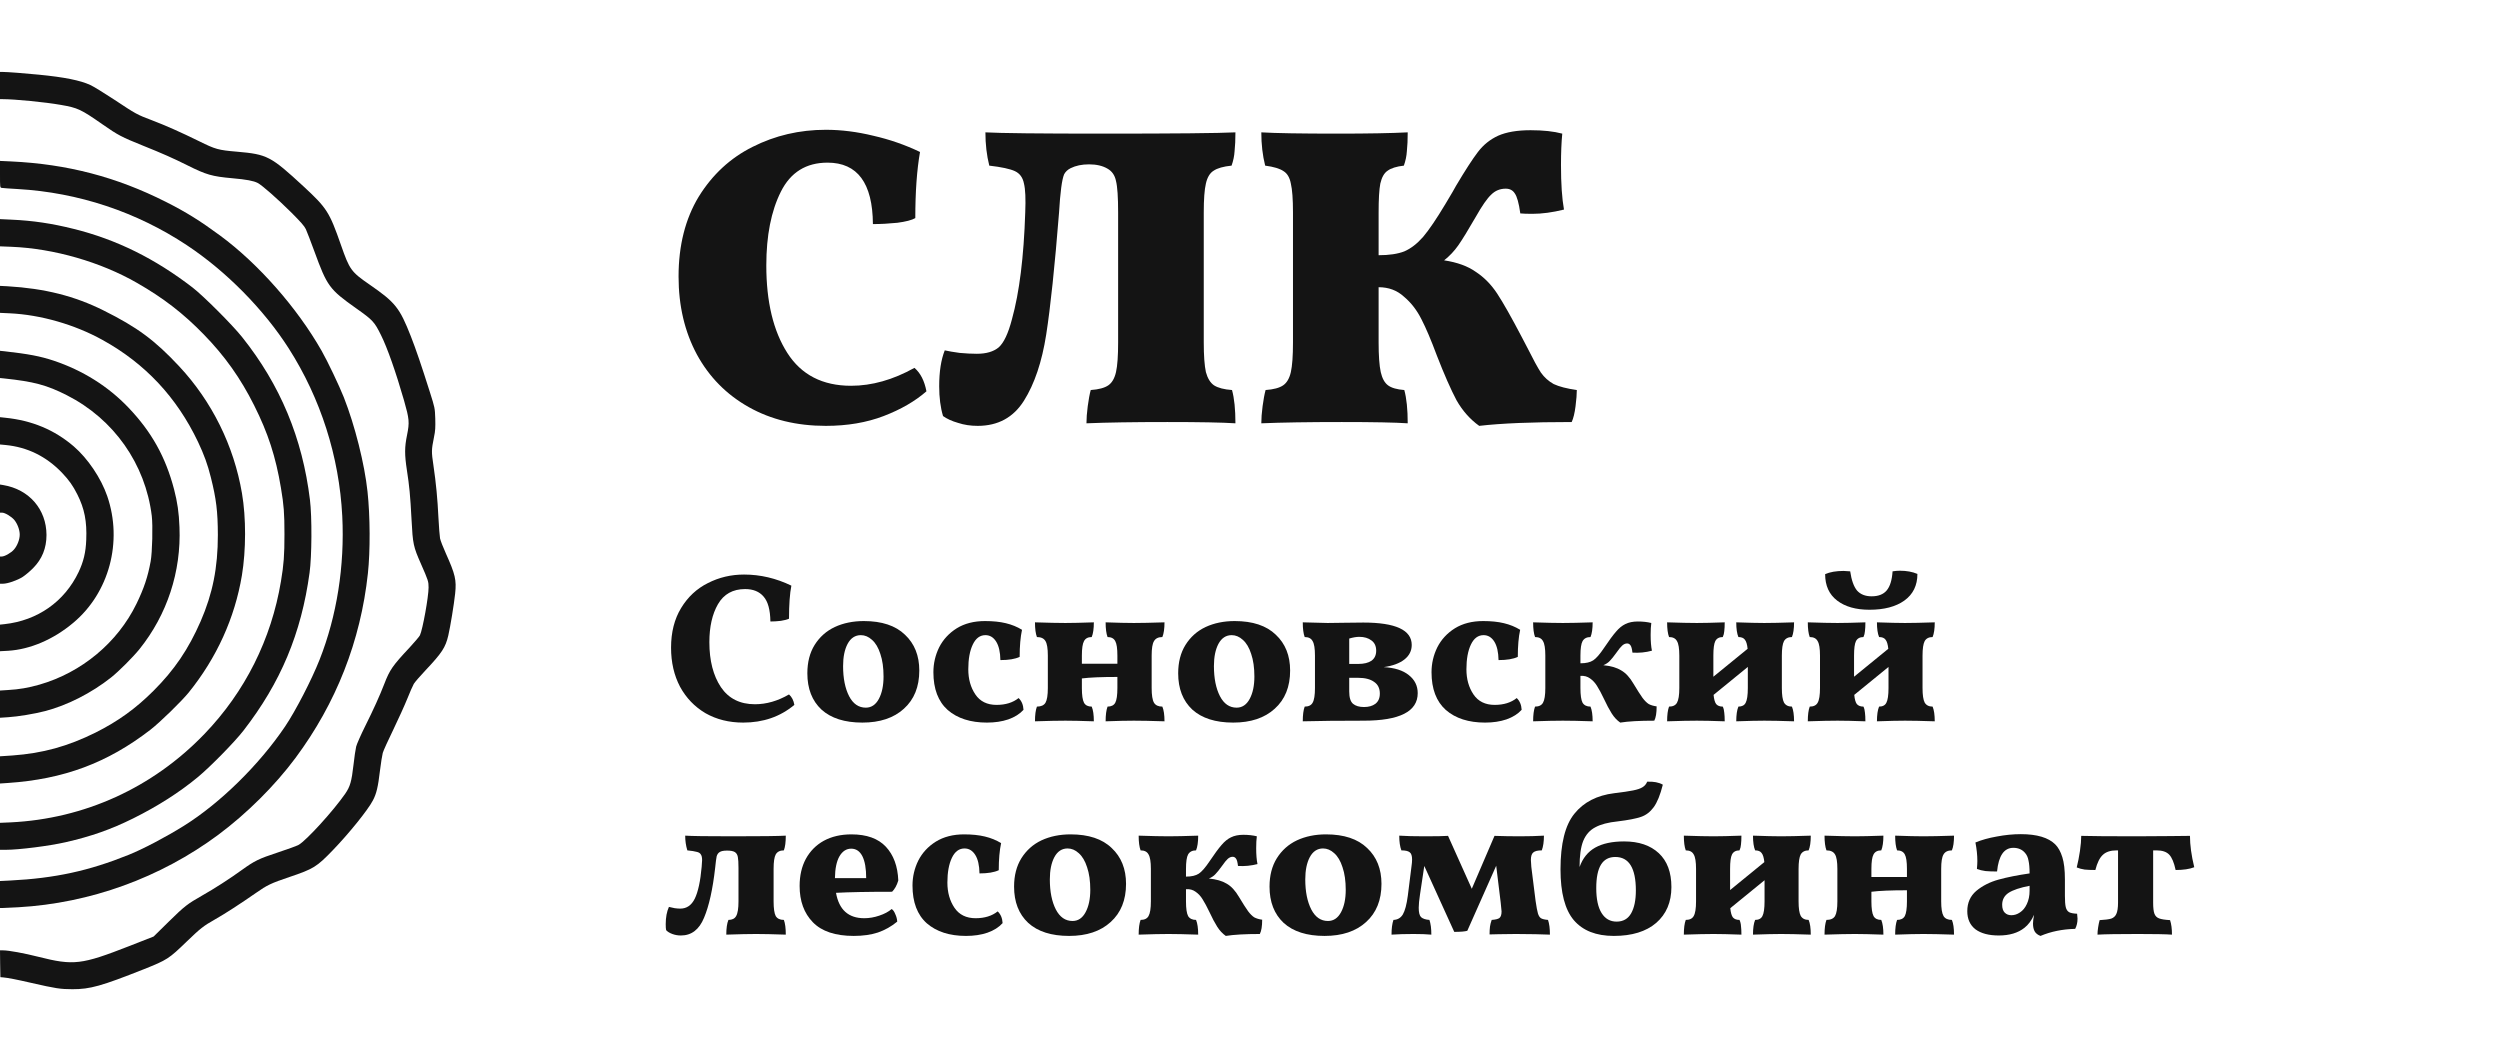
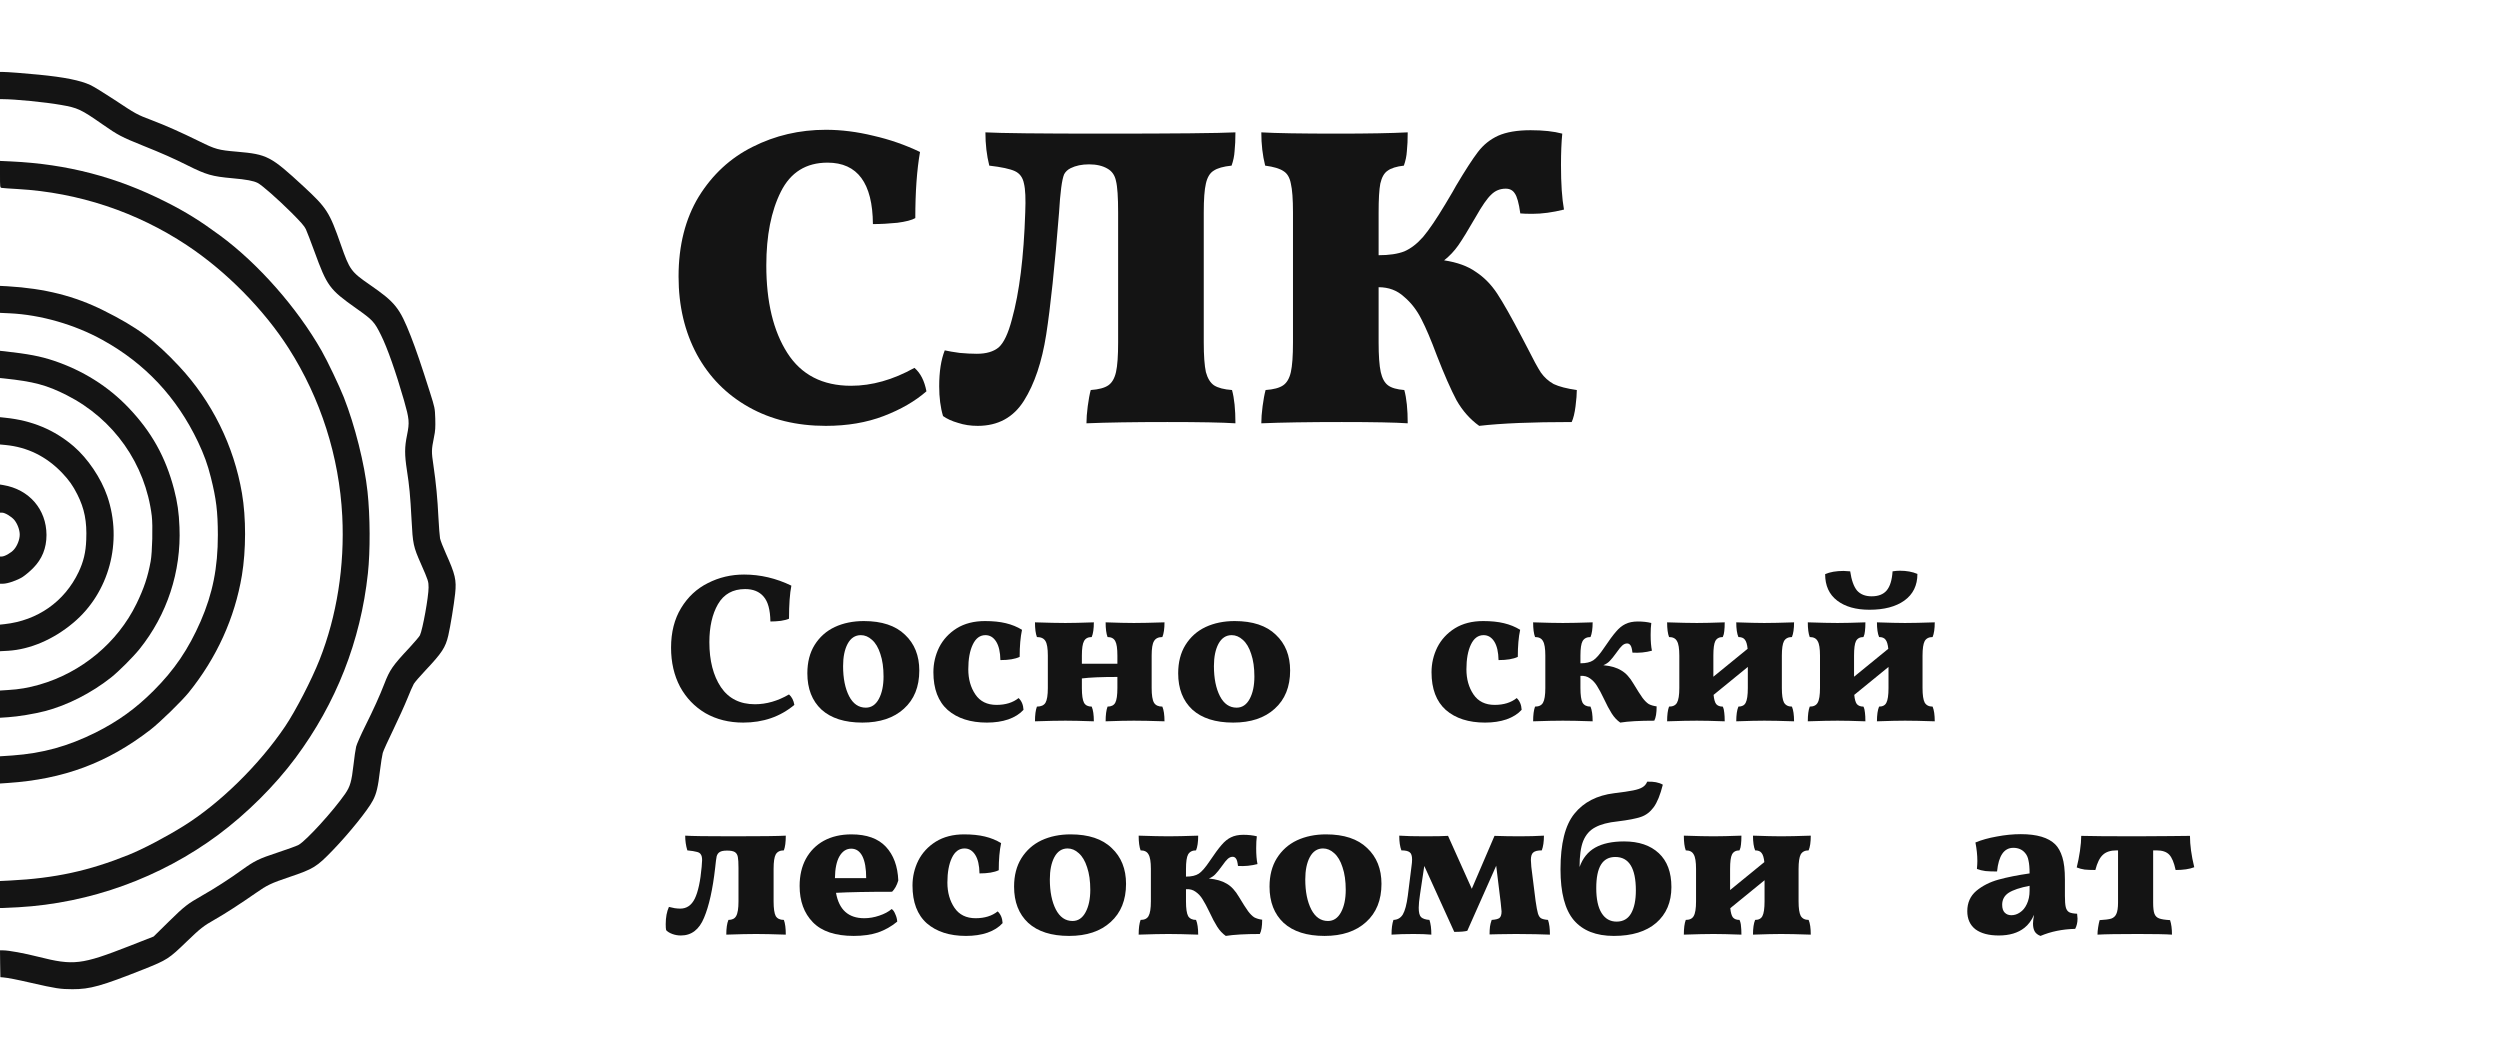
<svg xmlns="http://www.w3.org/2000/svg" width="139" height="59" viewBox="0 0 139 59" fill="none">
  <path d="M41.322 40.176C40.536 40.176 39.838 40.002 39.227 39.655C38.624 39.299 38.152 38.809 37.811 38.184C37.478 37.551 37.311 36.828 37.311 36.013C37.311 35.151 37.498 34.416 37.87 33.807C38.243 33.191 38.739 32.728 39.358 32.42C39.977 32.103 40.648 31.945 41.37 31.945C42.274 31.945 43.151 32.151 44 32.562C43.913 33.005 43.869 33.618 43.869 34.4C43.766 34.448 43.615 34.487 43.417 34.519C43.218 34.543 43.024 34.555 42.834 34.555C42.825 33.906 42.699 33.444 42.453 33.167C42.215 32.89 41.873 32.752 41.429 32.752C40.747 32.752 40.243 33.032 39.918 33.594C39.6 34.147 39.441 34.851 39.441 35.705C39.441 36.733 39.656 37.567 40.084 38.208C40.513 38.84 41.143 39.156 41.977 39.156C42.611 39.156 43.242 38.975 43.869 38.611C44.028 38.753 44.127 38.947 44.166 39.192C43.381 39.848 42.433 40.176 41.322 40.176Z" fill="#141414" />
  <path d="M47.947 40.176C46.963 40.176 46.206 39.935 45.674 39.453C45.15 38.963 44.889 38.291 44.889 37.437C44.889 36.82 45.023 36.294 45.293 35.859C45.571 35.416 45.944 35.084 46.412 34.863C46.888 34.642 47.428 34.531 48.031 34.531C49.03 34.531 49.792 34.784 50.316 35.29C50.847 35.788 51.113 36.452 51.113 37.282C51.113 38.184 50.827 38.892 50.256 39.406C49.693 39.919 48.923 40.176 47.947 40.176ZM48.138 39.346C48.447 39.346 48.689 39.184 48.864 38.86C49.038 38.536 49.125 38.121 49.125 37.615C49.125 37.124 49.066 36.705 48.947 36.357C48.836 36.009 48.681 35.748 48.483 35.575C48.292 35.401 48.086 35.314 47.864 35.314C47.547 35.314 47.3 35.476 47.126 35.8C46.959 36.116 46.876 36.527 46.876 37.033C46.876 37.713 46.987 38.271 47.209 38.706C47.431 39.133 47.741 39.346 48.138 39.346Z" fill="#141414" />
  <path d="M54.872 40.176C53.96 40.176 53.234 39.943 52.694 39.477C52.163 39.002 51.897 38.303 51.897 37.377C51.897 36.887 52.004 36.425 52.218 35.99C52.44 35.555 52.766 35.203 53.194 34.934C53.63 34.665 54.154 34.531 54.765 34.531C55.209 34.531 55.594 34.57 55.92 34.649C56.253 34.728 56.554 34.851 56.824 35.017C56.737 35.42 56.693 35.922 56.693 36.523C56.439 36.642 56.082 36.701 55.622 36.701C55.614 36.251 55.535 35.907 55.384 35.669C55.233 35.432 55.035 35.314 54.789 35.314C54.487 35.314 54.253 35.488 54.087 35.836C53.92 36.183 53.837 36.642 53.837 37.211C53.837 37.757 53.968 38.223 54.23 38.611C54.491 38.998 54.884 39.192 55.408 39.192C55.908 39.192 56.316 39.066 56.634 38.812C56.8 38.971 56.892 39.188 56.907 39.465C56.701 39.694 56.419 39.872 56.062 39.998C55.713 40.117 55.317 40.176 54.872 40.176Z" fill="#141414" />
  <path d="M64.032 38.255C64.032 38.65 64.075 38.923 64.163 39.073C64.25 39.216 64.405 39.287 64.627 39.287C64.706 39.477 64.746 39.749 64.746 40.105C64.008 40.081 63.441 40.07 63.044 40.07C62.663 40.07 62.139 40.081 61.473 40.105C61.473 39.749 61.509 39.477 61.58 39.287C61.786 39.287 61.929 39.216 62.008 39.073C62.088 38.923 62.127 38.65 62.127 38.255V37.638C61.239 37.638 60.58 37.666 60.152 37.721V38.255C60.152 38.65 60.192 38.923 60.271 39.073C60.35 39.216 60.493 39.287 60.699 39.287C60.779 39.477 60.818 39.749 60.818 40.105C60.128 40.081 59.6 40.07 59.236 40.07C58.847 40.07 58.283 40.081 57.545 40.105C57.545 39.749 57.581 39.477 57.653 39.287C57.883 39.287 58.041 39.216 58.129 39.073C58.216 38.923 58.26 38.65 58.26 38.255V36.452C58.26 36.057 58.216 35.788 58.129 35.646C58.041 35.495 57.883 35.42 57.653 35.42C57.581 35.231 57.545 34.958 57.545 34.602C58.283 34.626 58.847 34.638 59.236 34.638C59.6 34.638 60.128 34.626 60.818 34.602C60.818 34.958 60.779 35.231 60.699 35.42C60.493 35.42 60.35 35.495 60.271 35.646C60.192 35.788 60.152 36.057 60.152 36.452V36.903H62.127V36.452C62.127 36.057 62.088 35.788 62.008 35.646C61.929 35.495 61.786 35.42 61.58 35.42C61.509 35.231 61.473 34.958 61.473 34.602C62.139 34.626 62.663 34.638 63.044 34.638C63.441 34.638 64.008 34.626 64.746 34.602C64.746 34.958 64.706 35.231 64.627 35.42C64.405 35.42 64.25 35.495 64.163 35.646C64.075 35.788 64.032 36.057 64.032 36.452V38.255Z" fill="#141414" />
  <path d="M68.566 40.176C67.582 40.176 66.824 39.935 66.292 39.453C65.769 38.963 65.507 38.291 65.507 37.437C65.507 36.82 65.642 36.294 65.912 35.859C66.189 35.416 66.562 35.084 67.03 34.863C67.506 34.642 68.046 34.531 68.649 34.531C69.649 34.531 70.41 34.784 70.934 35.29C71.466 35.788 71.731 36.452 71.731 37.282C71.731 38.184 71.446 38.892 70.874 39.406C70.311 39.919 69.541 40.176 68.566 40.176ZM68.756 39.346C69.065 39.346 69.307 39.184 69.482 38.86C69.657 38.536 69.744 38.121 69.744 37.615C69.744 37.124 69.684 36.705 69.565 36.357C69.454 36.009 69.299 35.748 69.101 35.575C68.911 35.401 68.704 35.314 68.482 35.314C68.165 35.314 67.919 35.476 67.744 35.8C67.578 36.116 67.494 36.527 67.494 37.033C67.494 37.713 67.606 38.271 67.828 38.706C68.05 39.133 68.359 39.346 68.756 39.346Z" fill="#141414" />
-   <path d="M76.933 37.093C77.536 37.124 78 37.271 78.325 37.532C78.658 37.792 78.825 38.129 78.825 38.54C78.825 39.56 77.821 40.07 75.814 40.07C74.465 40.07 73.338 40.081 72.434 40.105C72.434 39.749 72.47 39.477 72.541 39.287C72.755 39.287 72.902 39.216 72.981 39.073C73.069 38.923 73.112 38.65 73.112 38.255V36.452C73.112 36.057 73.069 35.788 72.981 35.646C72.902 35.495 72.755 35.42 72.541 35.42C72.47 35.231 72.434 34.958 72.434 34.602C73.148 34.626 73.608 34.638 73.814 34.638C74.187 34.638 74.489 34.634 74.719 34.626L75.802 34.614C77.595 34.614 78.492 35.029 78.492 35.859C78.492 36.183 78.357 36.452 78.087 36.666C77.817 36.879 77.433 37.022 76.933 37.093ZM76.516 36.179C76.516 35.926 76.429 35.737 76.254 35.61C76.08 35.476 75.854 35.408 75.576 35.408C75.417 35.408 75.231 35.44 75.017 35.503V36.915H75.516C75.834 36.915 76.08 36.855 76.254 36.737C76.429 36.61 76.516 36.425 76.516 36.179ZM75.838 39.311C76.1 39.311 76.31 39.251 76.469 39.133C76.635 39.006 76.719 38.816 76.719 38.563C76.719 38.271 76.611 38.053 76.397 37.911C76.191 37.761 75.893 37.686 75.504 37.686H75.017V38.445C75.017 38.785 75.088 39.014 75.231 39.133C75.374 39.251 75.576 39.311 75.838 39.311Z" fill="#141414" />
  <path d="M82.569 40.176C81.656 40.176 80.93 39.943 80.391 39.477C79.859 39.002 79.593 38.303 79.593 37.377C79.593 36.887 79.701 36.425 79.915 35.99C80.137 35.555 80.462 35.203 80.891 34.934C81.327 34.665 81.851 34.531 82.462 34.531C82.906 34.531 83.291 34.57 83.616 34.649C83.949 34.728 84.251 34.851 84.521 35.017C84.433 35.42 84.39 35.922 84.39 36.523C84.136 36.642 83.779 36.701 83.319 36.701C83.311 36.251 83.231 35.907 83.081 35.669C82.93 35.432 82.731 35.314 82.486 35.314C82.184 35.314 81.95 35.488 81.783 35.836C81.617 36.183 81.533 36.642 81.533 37.211C81.533 37.757 81.664 38.223 81.926 38.611C82.188 38.998 82.581 39.192 83.104 39.192C83.604 39.192 84.013 39.066 84.33 38.812C84.497 38.971 84.588 39.188 84.604 39.465C84.398 39.694 84.116 39.872 83.759 39.998C83.41 40.117 83.013 40.176 82.569 40.176Z" fill="#141414" />
  <path d="M90.824 38.018C91.038 38.374 91.205 38.635 91.324 38.801C91.443 38.959 91.558 39.073 91.669 39.145C91.788 39.208 91.935 39.251 92.109 39.275C92.109 39.639 92.066 39.904 91.978 40.07C91.161 40.07 90.53 40.105 90.086 40.176C89.903 40.05 89.745 39.88 89.61 39.666C89.475 39.453 89.332 39.184 89.181 38.86C89.039 38.559 88.912 38.322 88.8 38.148C88.697 37.974 88.567 37.832 88.408 37.721C88.257 37.611 88.079 37.563 87.872 37.579V38.255C87.872 38.65 87.912 38.923 87.991 39.073C88.079 39.216 88.225 39.287 88.432 39.287C88.511 39.477 88.551 39.749 88.551 40.105C87.837 40.081 87.285 40.07 86.896 40.07C86.507 40.07 85.956 40.081 85.242 40.105C85.242 39.749 85.278 39.477 85.349 39.287C85.563 39.287 85.71 39.216 85.79 39.073C85.877 38.923 85.92 38.65 85.92 38.255V36.452C85.92 36.057 85.877 35.788 85.79 35.646C85.71 35.495 85.563 35.42 85.349 35.42C85.278 35.231 85.242 34.958 85.242 34.602C85.956 34.626 86.507 34.638 86.896 34.638C87.285 34.638 87.837 34.626 88.551 34.602C88.551 34.958 88.511 35.231 88.432 35.42C88.225 35.42 88.079 35.495 87.991 35.646C87.912 35.788 87.872 36.057 87.872 36.452V36.879C88.182 36.879 88.42 36.824 88.586 36.713C88.753 36.602 88.955 36.369 89.193 36.013C89.463 35.61 89.681 35.314 89.848 35.124C90.014 34.926 90.189 34.784 90.371 34.697C90.562 34.602 90.792 34.555 91.062 34.555C91.34 34.555 91.589 34.582 91.812 34.638C91.788 34.812 91.776 35.033 91.776 35.302C91.776 35.658 91.8 35.95 91.847 36.179C91.498 36.274 91.137 36.31 90.764 36.286C90.74 36.081 90.705 35.946 90.657 35.883C90.61 35.812 90.546 35.776 90.467 35.776C90.371 35.776 90.28 35.816 90.193 35.895C90.114 35.966 90.01 36.093 89.884 36.274C89.725 36.496 89.598 36.654 89.503 36.749C89.415 36.844 89.296 36.923 89.146 36.986C89.558 37.026 89.888 37.12 90.133 37.271C90.387 37.413 90.618 37.662 90.824 38.018Z" fill="#141414" />
  <path d="M99.071 38.255C99.071 38.642 99.111 38.911 99.19 39.062C99.278 39.212 99.424 39.287 99.631 39.287C99.71 39.477 99.75 39.749 99.75 40.105C99.035 40.081 98.484 40.07 98.095 40.07C97.746 40.07 97.227 40.081 96.536 40.105C96.536 39.749 96.576 39.477 96.655 39.287C96.854 39.287 96.989 39.216 97.06 39.073C97.139 38.923 97.179 38.65 97.179 38.255V37.081L95.275 38.635C95.299 38.88 95.346 39.05 95.418 39.145C95.497 39.239 95.62 39.287 95.786 39.287C95.834 39.39 95.862 39.504 95.87 39.631C95.886 39.749 95.894 39.908 95.894 40.105C95.227 40.081 94.711 40.07 94.346 40.07C93.958 40.07 93.406 40.081 92.692 40.105C92.692 39.749 92.728 39.477 92.799 39.287C93.013 39.287 93.16 39.216 93.24 39.073C93.327 38.923 93.37 38.65 93.37 38.255V36.452C93.37 36.057 93.327 35.788 93.24 35.646C93.16 35.495 93.013 35.42 92.799 35.42C92.728 35.231 92.692 34.958 92.692 34.602C93.406 34.626 93.958 34.638 94.346 34.638C94.711 34.638 95.227 34.626 95.894 34.602C95.894 34.8 95.886 34.962 95.87 35.088C95.862 35.207 95.834 35.318 95.786 35.42C95.588 35.42 95.449 35.495 95.37 35.646C95.299 35.788 95.263 36.057 95.263 36.452V37.626L97.167 36.073C97.143 35.828 97.092 35.658 97.012 35.563C96.941 35.468 96.822 35.42 96.655 35.42C96.576 35.231 96.536 34.958 96.536 34.602C97.227 34.626 97.746 34.638 98.095 34.638C98.484 34.638 99.035 34.626 99.75 34.602C99.75 34.958 99.71 35.231 99.631 35.42C99.424 35.42 99.278 35.495 99.19 35.646C99.111 35.796 99.071 36.065 99.071 36.452V38.255Z" fill="#141414" />
  <path d="M106.893 38.255C106.893 38.642 106.933 38.911 107.012 39.062C107.099 39.212 107.246 39.287 107.453 39.287C107.532 39.477 107.572 39.749 107.572 40.105C106.858 40.081 106.306 40.07 105.917 40.07C105.568 40.07 105.048 40.081 104.358 40.105C104.358 39.749 104.398 39.477 104.477 39.287C104.676 39.287 104.81 39.216 104.882 39.073C104.961 38.923 105.001 38.65 105.001 38.255V37.081L103.097 38.635C103.12 38.88 103.168 39.05 103.239 39.145C103.319 39.239 103.442 39.287 103.608 39.287C103.656 39.39 103.684 39.504 103.692 39.631C103.708 39.749 103.716 39.908 103.716 40.105C103.049 40.081 102.533 40.07 102.168 40.07C101.78 40.07 101.228 40.081 100.514 40.105C100.514 39.749 100.55 39.477 100.621 39.287C100.835 39.287 100.982 39.216 101.061 39.073C101.149 38.923 101.192 38.65 101.192 38.255V36.452C101.192 36.057 101.149 35.788 101.061 35.646C100.982 35.495 100.835 35.42 100.621 35.42C100.55 35.231 100.514 34.958 100.514 34.602C101.228 34.626 101.78 34.638 102.168 34.638C102.533 34.638 103.049 34.626 103.716 34.602C103.716 34.8 103.708 34.962 103.692 35.088C103.684 35.207 103.656 35.318 103.608 35.42C103.41 35.42 103.271 35.495 103.192 35.646C103.12 35.788 103.085 36.057 103.085 36.452V37.626L104.989 36.073C104.965 35.828 104.914 35.658 104.834 35.563C104.763 35.468 104.644 35.42 104.477 35.42C104.398 35.231 104.358 34.958 104.358 34.602C105.048 34.626 105.568 34.638 105.917 34.638C106.306 34.638 106.858 34.626 107.572 34.602C107.572 34.958 107.532 35.231 107.453 35.42C107.246 35.42 107.099 35.495 107.012 35.646C106.933 35.796 106.893 36.065 106.893 36.452V38.255ZM103.942 33.902C103.188 33.902 102.589 33.732 102.145 33.392C101.7 33.052 101.478 32.562 101.478 31.922C101.748 31.803 102.089 31.744 102.502 31.744C102.589 31.744 102.712 31.752 102.871 31.767C102.942 32.258 103.069 32.613 103.251 32.835C103.442 33.048 103.712 33.155 104.061 33.155C104.434 33.155 104.711 33.048 104.894 32.835C105.084 32.613 105.195 32.258 105.227 31.767C105.362 31.744 105.497 31.732 105.632 31.732C106.005 31.732 106.33 31.791 106.608 31.91C106.608 32.55 106.366 33.044 105.882 33.392C105.406 33.732 104.759 33.902 103.942 33.902Z" fill="#141414" />
  <path d="M37.859 52.013C37.692 52.013 37.533 51.986 37.383 51.93C37.232 51.875 37.117 51.804 37.037 51.717C37.022 51.653 37.014 51.543 37.014 51.385C37.014 51.005 37.073 50.685 37.192 50.424C37.287 50.448 37.395 50.471 37.514 50.495C37.633 50.511 37.736 50.519 37.823 50.519C38.18 50.519 38.45 50.333 38.632 49.961C38.815 49.582 38.942 48.993 39.013 48.194C39.029 48.004 39.037 47.882 39.037 47.826C39.037 47.676 39.013 47.569 38.965 47.506C38.926 47.435 38.85 47.388 38.739 47.364C38.628 47.332 38.454 47.305 38.216 47.281C38.136 47.02 38.097 46.747 38.097 46.462C38.438 46.486 39.319 46.498 40.739 46.498C42.318 46.498 43.302 46.486 43.69 46.462C43.69 46.818 43.655 47.091 43.583 47.281C43.369 47.281 43.218 47.356 43.131 47.506C43.052 47.648 43.012 47.917 43.012 48.313V50.115C43.012 50.511 43.052 50.784 43.131 50.934C43.218 51.076 43.369 51.147 43.583 51.147C43.655 51.337 43.69 51.61 43.69 51.966C42.976 51.942 42.425 51.93 42.036 51.93C41.647 51.93 41.096 51.942 40.382 51.966C40.382 51.61 40.421 51.337 40.501 51.147C40.707 51.147 40.85 51.076 40.929 50.934C41.017 50.784 41.06 50.511 41.06 50.115V48.253C41.06 47.969 41.048 47.767 41.024 47.648C41.001 47.522 40.945 47.431 40.858 47.376C40.77 47.32 40.628 47.293 40.429 47.293C40.231 47.293 40.092 47.32 40.013 47.376C39.934 47.423 39.878 47.502 39.846 47.613C39.822 47.724 39.795 47.937 39.763 48.253C39.628 49.447 39.422 50.373 39.144 51.029C38.874 51.685 38.446 52.013 37.859 52.013Z" fill="#141414" />
  <path d="M49.576 50.542C49.656 50.59 49.723 50.685 49.778 50.827C49.842 50.962 49.878 51.1 49.886 51.242C49.56 51.511 49.203 51.713 48.814 51.847C48.426 51.974 47.977 52.037 47.469 52.037C46.446 52.037 45.688 51.784 45.196 51.278C44.704 50.772 44.459 50.1 44.459 49.261C44.459 48.684 44.574 48.182 44.804 47.755C45.042 47.32 45.375 46.984 45.803 46.747C46.24 46.51 46.752 46.391 47.339 46.391C48.188 46.391 48.826 46.621 49.255 47.079C49.683 47.538 49.913 48.163 49.945 48.953C49.866 49.222 49.751 49.431 49.6 49.582C48.243 49.582 47.204 49.602 46.482 49.641C46.648 50.582 47.172 51.053 48.053 51.053C48.33 51.053 48.608 51.005 48.886 50.91C49.172 50.815 49.402 50.693 49.576 50.542ZM47.327 47.186C47.057 47.186 46.839 47.328 46.672 47.613C46.514 47.89 46.43 48.293 46.422 48.823H48.16C48.16 48.285 48.088 47.878 47.946 47.601C47.803 47.324 47.596 47.186 47.327 47.186Z" fill="#141414" />
  <path d="M53.71 52.037C52.798 52.037 52.072 51.804 51.532 51.337C51 50.863 50.735 50.163 50.735 49.238C50.735 48.748 50.842 48.285 51.056 47.85C51.278 47.415 51.603 47.063 52.032 46.795C52.468 46.526 52.992 46.391 53.603 46.391C54.047 46.391 54.432 46.431 54.757 46.51C55.091 46.589 55.392 46.712 55.662 46.878C55.575 47.281 55.531 47.783 55.531 48.384C55.277 48.502 54.92 48.562 54.46 48.562C54.452 48.111 54.373 47.767 54.222 47.53C54.071 47.293 53.873 47.174 53.627 47.174C53.325 47.174 53.091 47.348 52.925 47.696C52.758 48.044 52.675 48.502 52.675 49.072C52.675 49.617 52.806 50.084 53.067 50.471C53.329 50.859 53.722 51.053 54.246 51.053C54.745 51.053 55.154 50.926 55.471 50.673C55.638 50.831 55.729 51.048 55.745 51.325C55.539 51.555 55.257 51.733 54.9 51.859C54.551 51.978 54.154 52.037 53.71 52.037Z" fill="#141414" />
  <path d="M59.442 52.037C58.458 52.037 57.7 51.796 57.169 51.313C56.645 50.823 56.383 50.151 56.383 49.297C56.383 48.68 56.518 48.155 56.788 47.72C57.066 47.277 57.438 46.945 57.907 46.723C58.383 46.502 58.922 46.391 59.525 46.391C60.525 46.391 61.287 46.644 61.81 47.15C62.342 47.648 62.608 48.313 62.608 49.143C62.608 50.044 62.322 50.752 61.751 51.266C61.187 51.78 60.418 52.037 59.442 52.037ZM59.632 51.207C59.942 51.207 60.184 51.045 60.358 50.72C60.533 50.396 60.62 49.981 60.62 49.475C60.62 48.985 60.561 48.566 60.442 48.218C60.331 47.87 60.176 47.609 59.977 47.435C59.787 47.261 59.581 47.174 59.359 47.174C59.041 47.174 58.795 47.336 58.621 47.66C58.454 47.977 58.371 48.388 58.371 48.894C58.371 49.574 58.482 50.131 58.704 50.566C58.926 50.993 59.236 51.207 59.632 51.207Z" fill="#141414" />
  <path d="M68.892 49.878C69.106 50.234 69.273 50.495 69.392 50.661C69.511 50.819 69.626 50.934 69.737 51.005C69.856 51.068 70.003 51.112 70.177 51.136C70.177 51.499 70.134 51.764 70.046 51.93C69.229 51.93 68.599 51.966 68.154 52.037C67.972 51.91 67.813 51.74 67.678 51.527C67.543 51.313 67.4 51.045 67.25 50.72C67.107 50.42 66.98 50.183 66.869 50.009C66.766 49.835 66.635 49.693 66.476 49.582C66.325 49.471 66.147 49.424 65.941 49.439V50.115C65.941 50.511 65.98 50.784 66.059 50.934C66.147 51.076 66.293 51.147 66.5 51.147C66.579 51.337 66.619 51.61 66.619 51.966C65.905 51.942 65.353 51.93 64.965 51.93C64.576 51.93 64.024 51.942 63.31 51.966C63.31 51.61 63.346 51.337 63.417 51.147C63.632 51.147 63.778 51.076 63.858 50.934C63.945 50.784 63.989 50.511 63.989 50.115V48.313C63.989 47.917 63.945 47.648 63.858 47.506C63.778 47.356 63.632 47.281 63.417 47.281C63.346 47.091 63.31 46.818 63.31 46.462C64.024 46.486 64.576 46.498 64.965 46.498C65.353 46.498 65.905 46.486 66.619 46.462C66.619 46.818 66.579 47.091 66.5 47.281C66.293 47.281 66.147 47.356 66.059 47.506C65.98 47.648 65.941 47.917 65.941 48.313V48.74C66.25 48.74 66.488 48.684 66.655 48.574C66.821 48.463 67.023 48.23 67.261 47.874C67.531 47.471 67.749 47.174 67.916 46.984C68.083 46.787 68.257 46.644 68.44 46.557C68.63 46.462 68.86 46.415 69.13 46.415C69.408 46.415 69.658 46.443 69.88 46.498C69.856 46.672 69.844 46.893 69.844 47.162C69.844 47.518 69.868 47.811 69.916 48.04C69.567 48.135 69.205 48.17 68.832 48.147C68.809 47.941 68.773 47.807 68.725 47.743C68.678 47.672 68.614 47.637 68.535 47.637C68.44 47.637 68.349 47.676 68.261 47.755C68.182 47.826 68.079 47.953 67.952 48.135C67.793 48.356 67.666 48.514 67.571 48.609C67.484 48.704 67.365 48.783 67.214 48.846C67.626 48.886 67.956 48.981 68.202 49.131C68.456 49.273 68.686 49.523 68.892 49.878Z" fill="#141414" />
  <path d="M73.645 52.037C72.661 52.037 71.903 51.796 71.371 51.313C70.848 50.823 70.586 50.151 70.586 49.297C70.586 48.68 70.721 48.155 70.991 47.72C71.268 47.277 71.641 46.945 72.109 46.723C72.585 46.502 73.125 46.391 73.728 46.391C74.728 46.391 75.489 46.644 76.013 47.15C76.545 47.648 76.81 48.313 76.81 49.143C76.81 50.044 76.525 50.752 75.954 51.266C75.39 51.78 74.621 52.037 73.645 52.037ZM73.835 51.207C74.144 51.207 74.386 51.045 74.561 50.72C74.736 50.396 74.823 49.981 74.823 49.475C74.823 48.985 74.763 48.566 74.644 48.218C74.533 47.87 74.379 47.609 74.18 47.435C73.99 47.261 73.784 47.174 73.561 47.174C73.244 47.174 72.998 47.336 72.823 47.66C72.657 47.977 72.573 48.388 72.573 48.894C72.573 49.574 72.685 50.131 72.907 50.566C73.129 50.993 73.438 51.207 73.835 51.207Z" fill="#141414" />
  <path d="M86.069 51.147C86.141 51.353 86.176 51.626 86.176 51.966C86.089 51.958 85.823 51.95 85.379 51.942C84.935 51.934 84.57 51.93 84.284 51.93L83.32 51.942C83.177 51.95 83.011 51.954 82.82 51.954C82.82 51.78 82.828 51.634 82.844 51.515C82.86 51.396 82.892 51.274 82.939 51.147C83.153 51.132 83.296 51.096 83.368 51.041C83.447 50.977 83.487 50.855 83.487 50.673C83.487 50.618 83.471 50.456 83.439 50.187L83.189 48.135L81.582 51.752C81.448 51.792 81.206 51.812 80.856 51.812L79.19 48.147L78.952 49.736C78.905 50.044 78.881 50.289 78.881 50.471C78.881 50.732 78.924 50.906 79.012 50.993C79.107 51.08 79.262 51.132 79.476 51.147C79.547 51.353 79.583 51.626 79.583 51.966C79.321 51.942 78.992 51.93 78.595 51.93C78.135 51.93 77.726 51.942 77.369 51.966C77.369 51.626 77.405 51.353 77.476 51.147C77.707 51.139 77.881 51.037 78 50.839C78.119 50.633 78.21 50.289 78.274 49.807L78.476 48.194C78.5 48.036 78.512 47.901 78.512 47.791C78.512 47.585 78.468 47.451 78.381 47.388C78.294 47.316 78.139 47.281 77.917 47.281C77.838 47.075 77.798 46.803 77.798 46.462C78.155 46.486 78.623 46.498 79.202 46.498C79.853 46.498 80.289 46.49 80.511 46.474L81.832 49.416L83.094 46.474C83.554 46.49 84.022 46.498 84.498 46.498C84.982 46.498 85.431 46.486 85.843 46.462C85.843 46.795 85.803 47.067 85.724 47.281C85.494 47.281 85.335 47.32 85.248 47.399C85.161 47.471 85.117 47.609 85.117 47.815C85.117 47.878 85.125 48.004 85.141 48.194L85.379 50.092C85.427 50.424 85.47 50.657 85.51 50.791C85.55 50.918 85.605 51.005 85.677 51.053C85.756 51.1 85.887 51.132 86.069 51.147Z" fill="#141414" />
  <path d="M89.728 52.037C88.744 52.037 88.002 51.744 87.502 51.159C87.01 50.574 86.764 49.633 86.764 48.336C86.764 46.905 87.022 45.873 87.538 45.241C88.054 44.6 88.792 44.221 89.752 44.102C90.22 44.047 90.569 43.995 90.799 43.948C91.037 43.901 91.212 43.841 91.323 43.77C91.442 43.699 91.529 43.596 91.585 43.462C91.942 43.446 92.231 43.501 92.453 43.628C92.311 44.197 92.14 44.616 91.942 44.885C91.751 45.146 91.517 45.324 91.24 45.419C90.962 45.514 90.533 45.597 89.954 45.668C89.415 45.723 88.994 45.834 88.693 46C88.391 46.158 88.169 46.411 88.026 46.759C87.891 47.099 87.824 47.581 87.824 48.206C87.998 47.716 88.288 47.356 88.693 47.127C89.105 46.897 89.641 46.783 90.299 46.783C91.117 46.783 91.759 47 92.227 47.435C92.695 47.87 92.93 48.498 92.93 49.321C92.93 50.159 92.648 50.823 92.085 51.313C91.521 51.796 90.736 52.037 89.728 52.037ZM89.883 51.242C90.248 51.242 90.517 51.088 90.692 50.78C90.867 50.471 90.954 50.048 90.954 49.511C90.954 48.269 90.573 47.648 89.811 47.648C89.454 47.648 89.189 47.791 89.014 48.075C88.839 48.36 88.752 48.795 88.752 49.38C88.752 49.989 88.851 50.452 89.05 50.768C89.248 51.084 89.526 51.242 89.883 51.242Z" fill="#141414" />
  <path d="M100.001 50.115C100.001 50.503 100.041 50.772 100.12 50.922C100.207 51.072 100.354 51.147 100.56 51.147C100.64 51.337 100.679 51.61 100.679 51.966C99.965 51.942 99.414 51.93 99.025 51.93C98.676 51.93 98.156 51.942 97.466 51.966C97.466 51.61 97.506 51.337 97.585 51.147C97.783 51.147 97.918 51.076 97.99 50.934C98.069 50.784 98.109 50.511 98.109 50.115V48.941L96.204 50.495C96.228 50.74 96.276 50.91 96.347 51.005C96.427 51.1 96.55 51.147 96.716 51.147C96.764 51.25 96.792 51.365 96.799 51.491C96.815 51.61 96.823 51.768 96.823 51.966C96.157 51.942 95.641 51.93 95.276 51.93C94.887 51.93 94.336 51.942 93.622 51.966C93.622 51.61 93.657 51.337 93.729 51.147C93.943 51.147 94.09 51.076 94.169 50.934C94.257 50.784 94.3 50.511 94.3 50.115V48.313C94.3 47.917 94.257 47.648 94.169 47.506C94.09 47.356 93.943 47.281 93.729 47.281C93.657 47.091 93.622 46.818 93.622 46.462C94.336 46.486 94.887 46.498 95.276 46.498C95.641 46.498 96.157 46.486 96.823 46.462C96.823 46.66 96.815 46.822 96.799 46.949C96.792 47.067 96.764 47.178 96.716 47.281C96.518 47.281 96.379 47.356 96.3 47.506C96.228 47.648 96.193 47.917 96.193 48.313V49.487L98.097 47.933C98.073 47.688 98.021 47.518 97.942 47.423C97.871 47.328 97.752 47.281 97.585 47.281C97.506 47.091 97.466 46.818 97.466 46.462C98.156 46.486 98.676 46.498 99.025 46.498C99.414 46.498 99.965 46.486 100.679 46.462C100.679 46.818 100.64 47.091 100.56 47.281C100.354 47.281 100.207 47.356 100.12 47.506C100.041 47.656 100.001 47.925 100.001 48.313V50.115Z" fill="#141414" />
-   <path d="M107.93 50.115C107.93 50.511 107.974 50.784 108.061 50.934C108.148 51.076 108.303 51.147 108.525 51.147C108.605 51.337 108.644 51.61 108.644 51.966C107.906 51.942 107.339 51.93 106.942 51.93C106.561 51.93 106.038 51.942 105.371 51.966C105.371 51.61 105.407 51.337 105.478 51.147C105.685 51.147 105.828 51.076 105.907 50.934C105.986 50.784 106.026 50.511 106.026 50.115V49.499C105.137 49.499 104.479 49.526 104.05 49.582V50.115C104.05 50.511 104.09 50.784 104.169 50.934C104.249 51.076 104.391 51.147 104.598 51.147C104.677 51.337 104.717 51.61 104.717 51.966C104.026 51.942 103.499 51.93 103.134 51.93C102.745 51.93 102.182 51.942 101.444 51.966C101.444 51.61 101.48 51.337 101.551 51.147C101.781 51.147 101.94 51.076 102.027 50.934C102.114 50.784 102.158 50.511 102.158 50.115V48.313C102.158 47.917 102.114 47.648 102.027 47.506C101.94 47.356 101.781 47.281 101.551 47.281C101.48 47.091 101.444 46.818 101.444 46.462C102.182 46.486 102.745 46.498 103.134 46.498C103.499 46.498 104.026 46.486 104.717 46.462C104.717 46.818 104.677 47.091 104.598 47.281C104.391 47.281 104.249 47.356 104.169 47.506C104.09 47.648 104.05 47.917 104.05 48.313V48.763H106.026V48.313C106.026 47.917 105.986 47.648 105.907 47.506C105.828 47.356 105.685 47.281 105.478 47.281C105.407 47.091 105.371 46.818 105.371 46.462C106.038 46.486 106.561 46.498 106.942 46.498C107.339 46.498 107.906 46.486 108.644 46.462C108.644 46.818 108.605 47.091 108.525 47.281C108.303 47.281 108.148 47.356 108.061 47.506C107.974 47.648 107.93 47.917 107.93 48.313V50.115Z" fill="#141414" />
-   <path d="M115.487 50.803C115.503 50.93 115.511 51.021 115.511 51.076C115.511 51.29 115.467 51.479 115.38 51.645C114.674 51.661 114.031 51.792 113.452 52.037C113.301 51.981 113.194 51.898 113.13 51.788C113.067 51.677 113.035 51.531 113.035 51.349C113.035 51.222 113.055 51.06 113.095 50.863C112.952 51.179 112.773 51.42 112.559 51.586C112.202 51.871 111.726 52.013 111.131 52.013C110.576 52.013 110.143 51.898 109.834 51.669C109.532 51.432 109.381 51.096 109.381 50.661C109.381 50.195 109.548 49.819 109.881 49.534C110.222 49.25 110.635 49.04 111.119 48.906C111.611 48.771 112.186 48.657 112.845 48.562C112.845 48.261 112.825 48.024 112.785 47.85C112.754 47.668 112.686 47.522 112.583 47.411C112.424 47.229 112.21 47.139 111.94 47.139C111.425 47.139 111.123 47.577 111.036 48.455C110.782 48.455 110.568 48.447 110.393 48.431C110.219 48.408 110.06 48.368 109.917 48.313C109.933 48.123 109.941 47.977 109.941 47.874C109.941 47.55 109.905 47.206 109.834 46.842C110.175 46.7 110.572 46.589 111.024 46.51C111.484 46.423 111.928 46.379 112.357 46.379C113.253 46.379 113.892 46.569 114.273 46.949C114.44 47.115 114.571 47.352 114.666 47.66C114.761 47.961 114.809 48.372 114.809 48.894V49.807C114.809 50.092 114.824 50.301 114.856 50.436C114.888 50.57 114.951 50.665 115.047 50.72C115.142 50.768 115.289 50.795 115.487 50.803ZM112.845 49.25C112.313 49.352 111.924 49.483 111.678 49.641C111.44 49.799 111.321 50.021 111.321 50.305C111.321 50.503 111.369 50.649 111.464 50.744C111.559 50.839 111.682 50.886 111.833 50.886C112 50.886 112.158 50.835 112.309 50.732C112.468 50.629 112.595 50.475 112.69 50.27C112.793 50.056 112.845 49.807 112.845 49.523V49.25Z" fill="#141414" />
+   <path d="M115.487 50.803C115.503 50.93 115.511 51.021 115.511 51.076C115.511 51.29 115.467 51.479 115.38 51.645C114.674 51.661 114.031 51.792 113.452 52.037C113.301 51.981 113.194 51.898 113.13 51.788C113.067 51.677 113.035 51.531 113.035 51.349C113.035 51.222 113.055 51.06 113.095 50.863C112.952 51.179 112.773 51.42 112.559 51.586C112.202 51.871 111.726 52.013 111.131 52.013C110.576 52.013 110.143 51.898 109.834 51.669C109.532 51.432 109.381 51.096 109.381 50.661C109.381 50.195 109.548 49.819 109.881 49.534C110.222 49.25 110.635 49.04 111.119 48.906C111.611 48.771 112.186 48.657 112.845 48.562C112.845 48.261 112.825 48.024 112.785 47.85C112.754 47.668 112.686 47.522 112.583 47.411C112.424 47.229 112.21 47.139 111.94 47.139C111.425 47.139 111.123 47.577 111.036 48.455C110.782 48.455 110.568 48.447 110.393 48.431C110.219 48.408 110.06 48.368 109.917 48.313C109.933 48.123 109.941 47.977 109.941 47.874C109.941 47.55 109.905 47.206 109.834 46.842C110.175 46.7 110.572 46.589 111.024 46.51C111.484 46.423 111.928 46.379 112.357 46.379C113.253 46.379 113.892 46.569 114.273 46.949C114.44 47.115 114.571 47.352 114.666 47.66C114.761 47.961 114.809 48.372 114.809 48.894V49.807C114.809 50.092 114.824 50.301 114.856 50.436C114.888 50.57 114.951 50.665 115.047 50.72C115.142 50.768 115.289 50.795 115.487 50.803M112.845 49.25C112.313 49.352 111.924 49.483 111.678 49.641C111.44 49.799 111.321 50.021 111.321 50.305C111.321 50.503 111.369 50.649 111.464 50.744C111.559 50.839 111.682 50.886 111.833 50.886C112 50.886 112.158 50.835 112.309 50.732C112.468 50.629 112.595 50.475 112.69 50.27C112.793 50.056 112.845 49.807 112.845 49.523V49.25Z" fill="#141414" />
  <path d="M119.715 47.281V50.187C119.715 50.471 119.739 50.677 119.786 50.803C119.834 50.93 119.921 51.017 120.048 51.064C120.175 51.112 120.377 51.143 120.655 51.159C120.727 51.373 120.762 51.642 120.762 51.966C120.421 51.942 119.79 51.93 118.87 51.93C117.791 51.93 117.041 51.942 116.621 51.966C116.621 51.847 116.632 51.713 116.656 51.562C116.68 51.404 116.708 51.27 116.74 51.159C117.033 51.143 117.247 51.116 117.382 51.076C117.517 51.029 117.612 50.942 117.668 50.815C117.731 50.681 117.763 50.471 117.763 50.187V47.281H117.68C117.347 47.281 117.093 47.364 116.918 47.53C116.744 47.688 116.605 47.969 116.502 48.372C116.263 48.372 116.065 48.364 115.906 48.348C115.748 48.325 115.601 48.285 115.466 48.23C115.537 47.945 115.597 47.641 115.645 47.316C115.692 46.992 115.716 46.712 115.716 46.474C116.263 46.49 117.283 46.498 118.775 46.498L120.679 46.486C120.941 46.478 121.302 46.474 121.762 46.474C121.762 46.98 121.841 47.562 122 48.218C121.738 48.321 121.393 48.372 120.965 48.372C120.877 47.961 120.758 47.676 120.608 47.518C120.457 47.36 120.223 47.281 119.905 47.281H119.715Z" fill="#141414" />
  <path d="M45.916 23.678C44.297 23.678 42.869 23.331 41.631 22.635C40.394 21.939 39.434 20.966 38.751 19.717C38.069 18.452 37.728 17.005 37.728 15.376C37.728 13.652 38.101 12.174 38.846 10.94C39.608 9.707 40.608 8.782 41.846 8.165C43.099 7.532 44.456 7.216 45.916 7.216C46.773 7.216 47.654 7.327 48.558 7.548C49.463 7.754 50.327 8.054 51.153 8.45C50.978 9.446 50.891 10.671 50.891 12.126C50.7 12.237 50.367 12.324 49.891 12.387C49.415 12.435 48.963 12.459 48.534 12.459C48.518 10.181 47.677 9.043 46.011 9.043C44.821 9.043 43.956 9.58 43.417 10.656C42.877 11.731 42.607 13.099 42.607 14.759C42.607 16.784 42.996 18.405 43.774 19.622C44.551 20.84 45.733 21.449 47.32 21.449C48.479 21.449 49.653 21.117 50.843 20.453C51.176 20.737 51.399 21.172 51.51 21.757C50.875 22.311 50.081 22.769 49.129 23.133C48.177 23.497 47.106 23.678 45.916 23.678Z" fill="#141414" />
  <path d="M54.361 23.678C53.964 23.678 53.599 23.623 53.266 23.512C52.933 23.418 52.655 23.291 52.433 23.133C52.29 22.659 52.219 22.105 52.219 21.473C52.219 20.666 52.322 20.002 52.528 19.48C52.734 19.527 53.012 19.575 53.361 19.622C53.71 19.654 54.028 19.67 54.313 19.67C54.837 19.67 55.242 19.551 55.527 19.314C55.813 19.061 56.059 18.539 56.265 17.748C56.678 16.262 56.924 14.285 57.003 11.818C57.035 11.059 57.011 10.521 56.932 10.205C56.868 9.873 56.702 9.644 56.432 9.517C56.162 9.391 55.686 9.288 55.004 9.209C54.861 8.639 54.789 8.023 54.789 7.359C55.63 7.406 57.812 7.43 61.335 7.43C65.287 7.43 67.738 7.406 68.69 7.359C68.69 7.77 68.674 8.118 68.643 8.402C68.627 8.671 68.571 8.94 68.476 9.209C68.016 9.256 67.683 9.351 67.476 9.493C67.27 9.62 67.127 9.857 67.048 10.205C66.969 10.537 66.929 11.075 66.929 11.818V19.029C66.929 19.773 66.969 20.326 67.048 20.69C67.143 21.038 67.294 21.283 67.5 21.425C67.722 21.567 68.056 21.654 68.5 21.686C68.627 22.145 68.69 22.761 68.69 23.536C67.976 23.489 66.715 23.465 64.906 23.465C63.033 23.465 61.534 23.489 60.407 23.536C60.407 23.267 60.431 22.951 60.478 22.587C60.526 22.224 60.581 21.923 60.645 21.686C61.089 21.654 61.415 21.567 61.621 21.425C61.827 21.283 61.97 21.038 62.049 20.69C62.129 20.342 62.168 19.788 62.168 19.029V11.818C62.168 10.964 62.129 10.379 62.049 10.063C61.986 9.746 61.827 9.517 61.573 9.375C61.303 9.217 60.962 9.138 60.55 9.138C60.153 9.138 59.812 9.209 59.526 9.351C59.367 9.43 59.248 9.541 59.169 9.683C59.106 9.825 59.05 10.079 59.003 10.442C58.955 10.806 58.915 11.265 58.883 11.818C58.645 14.807 58.407 17.068 58.169 18.602C57.931 20.12 57.519 21.346 56.932 22.279C56.345 23.212 55.488 23.678 54.361 23.678Z" fill="#141414" />
  <path d="M84.91 19.314C85.243 19.978 85.497 20.445 85.672 20.713C85.862 20.982 86.1 21.196 86.386 21.354C86.688 21.496 87.116 21.607 87.671 21.686C87.671 21.907 87.648 22.208 87.6 22.587C87.552 22.967 87.481 23.259 87.386 23.465C85.18 23.465 83.466 23.536 82.244 23.678C81.737 23.315 81.316 22.84 80.983 22.255C80.665 21.654 80.3 20.824 79.888 19.765C79.57 18.911 79.285 18.238 79.031 17.748C78.777 17.242 78.452 16.823 78.055 16.491C77.674 16.143 77.206 15.969 76.651 15.969V19.029C76.651 19.773 76.69 20.326 76.77 20.69C76.849 21.038 76.984 21.283 77.174 21.425C77.365 21.567 77.666 21.654 78.079 21.686C78.206 22.145 78.269 22.761 78.269 23.536C77.587 23.489 76.365 23.465 74.603 23.465C72.747 23.465 71.255 23.489 70.129 23.536C70.129 23.267 70.152 22.951 70.2 22.587C70.248 22.224 70.303 21.923 70.367 21.686C70.811 21.654 71.136 21.567 71.343 21.425C71.549 21.283 71.692 21.038 71.771 20.69C71.85 20.342 71.89 19.788 71.89 19.029V11.818C71.89 11.075 71.85 10.537 71.771 10.205C71.707 9.873 71.573 9.644 71.366 9.517C71.16 9.375 70.819 9.272 70.343 9.209C70.2 8.639 70.129 8.023 70.129 7.359C70.922 7.406 72.334 7.43 74.365 7.43C76.048 7.43 77.349 7.406 78.269 7.359C78.269 7.77 78.253 8.118 78.222 8.402C78.206 8.671 78.15 8.94 78.055 9.209C77.642 9.256 77.341 9.351 77.15 9.493C76.96 9.62 76.825 9.857 76.746 10.205C76.682 10.537 76.651 11.075 76.651 11.818V14.19C77.238 14.19 77.714 14.119 78.079 13.977C78.444 13.819 78.793 13.55 79.126 13.17C79.459 12.775 79.872 12.166 80.364 11.344C80.697 10.79 80.895 10.45 80.959 10.324C81.467 9.47 81.871 8.845 82.173 8.45C82.474 8.054 82.847 7.754 83.292 7.548C83.752 7.343 84.355 7.24 85.101 7.24C85.799 7.24 86.386 7.303 86.862 7.43C86.814 7.92 86.791 8.505 86.791 9.185C86.791 10.213 86.846 11.035 86.957 11.652C86.323 11.81 85.735 11.889 85.196 11.889C84.91 11.889 84.688 11.881 84.529 11.866C84.45 11.296 84.347 10.925 84.22 10.751C84.109 10.577 83.942 10.49 83.72 10.49C83.403 10.49 83.133 10.6 82.911 10.822C82.689 11.027 82.403 11.438 82.054 12.055C81.625 12.799 81.3 13.328 81.078 13.645C80.856 13.961 80.594 14.238 80.293 14.475C81.022 14.585 81.61 14.799 82.054 15.115C82.514 15.416 82.911 15.819 83.244 16.325C83.577 16.831 84.037 17.645 84.625 18.768L84.91 19.314Z" fill="#141414" />
  <path d="M0 5.513H0.139C0.822 5.513 2.509 5.677 3.387 5.833C4.327 5.996 4.492 6.072 5.715 6.925C6.558 7.514 6.769 7.623 7.929 8.09C9.038 8.535 9.633 8.8 10.426 9.195C11.468 9.716 11.788 9.809 12.914 9.91C13.711 9.981 14.091 10.052 14.331 10.174C14.572 10.3 15.424 11.049 16.2 11.818C16.731 12.351 16.921 12.566 17.005 12.742C17.064 12.868 17.279 13.428 17.482 13.982C18.186 15.912 18.313 16.088 19.797 17.139C20.73 17.799 20.814 17.887 21.185 18.635C21.535 19.337 22.012 20.695 22.463 22.262C22.758 23.3 22.775 23.481 22.632 24.187C22.492 24.868 22.492 25.276 22.623 26.137C22.762 27.037 22.809 27.525 22.881 28.882C22.952 30.257 22.982 30.391 23.408 31.358C23.808 32.266 23.829 32.333 23.829 32.661C23.829 33.186 23.5 35.002 23.349 35.321C23.311 35.397 23.049 35.704 22.771 36.006C21.83 37.011 21.67 37.238 21.366 38.028C21.122 38.663 20.763 39.457 20.303 40.377C20.063 40.861 19.835 41.374 19.802 41.512C19.768 41.651 19.7 42.109 19.654 42.529C19.549 43.45 19.468 43.732 19.194 44.131C18.536 45.081 17.048 46.716 16.609 46.972C16.508 47.027 15.993 47.22 15.462 47.392C14.378 47.75 14.163 47.855 13.433 48.38C12.796 48.843 11.898 49.422 11.24 49.792C10.413 50.263 10.266 50.377 9.384 51.242L8.541 52.071L7.191 52.6C4.525 53.642 4.095 53.693 2.13 53.197C1.35 52.999 0.485 52.84 0.177 52.84H0L0.008 53.584L0.021 54.332L0.148 54.34C0.434 54.365 0.911 54.458 1.75 54.651C3.091 54.958 3.361 55 4.028 55C5.015 55 5.63 54.828 8.005 53.886C9.291 53.373 9.393 53.306 10.375 52.356C11.143 51.617 11.299 51.49 11.965 51.112C12.509 50.805 13.383 50.238 14.234 49.645C14.85 49.212 15.069 49.107 16.09 48.763C17.436 48.309 17.608 48.199 18.494 47.283C19.392 46.354 20.451 45.043 20.73 44.509C20.932 44.131 21.02 43.753 21.126 42.849C21.177 42.429 21.248 41.987 21.282 41.861C21.316 41.739 21.581 41.155 21.868 40.567C22.151 39.978 22.505 39.201 22.648 38.843C22.792 38.486 22.952 38.116 23.007 38.024C23.062 37.931 23.353 37.591 23.661 37.267C24.576 36.296 24.77 35.998 24.926 35.33C25.04 34.838 25.242 33.602 25.306 33.005C25.386 32.245 25.314 31.938 24.791 30.773C24.639 30.437 24.492 30.059 24.466 29.933C24.445 29.807 24.403 29.294 24.378 28.798C24.327 27.726 24.243 26.852 24.099 25.877C23.985 25.108 23.985 25.028 24.129 24.309C24.205 23.952 24.213 23.771 24.201 23.279C24.18 22.683 24.18 22.683 23.901 21.8C23.42 20.279 23.129 19.43 22.843 18.698C22.218 17.109 21.982 16.815 20.561 15.832C19.519 15.113 19.439 14.999 18.958 13.625C18.313 11.78 18.178 11.57 16.862 10.351C15.053 8.682 14.859 8.581 13.176 8.434C12.138 8.346 11.978 8.3 11.084 7.858C10.042 7.346 9.215 6.98 8.456 6.69C7.609 6.371 7.554 6.337 6.369 5.551C5.799 5.177 5.196 4.803 5.023 4.727C4.475 4.471 3.581 4.29 2.151 4.151C1.404 4.076 0.392 4 0.16 4H0V5.513Z" fill="#141414" />
  <path d="M0 9.687C0 10.422 0 10.431 0.097 10.447C0.148 10.46 0.553 10.485 0.991 10.511C4.357 10.704 7.6 11.784 10.388 13.633C12.569 15.075 14.677 17.214 16.056 19.375C17.832 22.161 18.861 25.385 19.03 28.697C19.169 31.463 18.73 34.245 17.769 36.679C17.33 37.793 16.436 39.524 15.85 40.394C14.407 42.529 12.235 44.66 10.215 45.921C9.245 46.527 7.938 47.216 7.149 47.531C4.939 48.422 3.054 48.83 0.582 48.956L0 48.985V50.486H0.118C0.181 50.486 0.582 50.465 1.012 50.444C5.019 50.217 8.924 48.8 12.138 46.413C13.724 45.232 15.285 43.681 16.428 42.143C18.692 39.096 20.05 35.641 20.455 31.883C20.59 30.639 20.582 28.693 20.434 27.335C20.27 25.793 19.734 23.662 19.118 22.094C18.857 21.439 18.216 20.089 17.878 19.497C16.52 17.114 14.357 14.655 12.231 13.091C11.118 12.272 10.333 11.784 9.224 11.225C6.47 9.834 3.737 9.124 0.624 8.976L0 8.947V9.687Z" fill="#141414" />
-   <path d="M0 13.697L0.645 13.722C2.994 13.818 5.593 14.566 7.613 15.727C9.081 16.567 10.185 17.42 11.324 18.589C12.492 19.787 13.366 21.014 14.129 22.535C14.905 24.082 15.331 25.389 15.622 27.138C15.782 28.088 15.816 28.538 15.816 29.698C15.816 30.879 15.778 31.387 15.622 32.316C15.086 35.544 13.623 38.465 11.366 40.81C8.49 43.799 4.698 45.526 0.582 45.724L0 45.749V47.249H0.333C1.059 47.249 2.733 47.035 3.64 46.829C5.074 46.501 6.153 46.123 7.402 45.505C8.773 44.824 9.983 44.051 11.012 43.198C11.704 42.622 13.041 41.26 13.53 40.63C15.605 37.957 16.752 35.22 17.212 31.845C17.339 30.938 17.351 28.735 17.233 27.789C16.816 24.36 15.584 21.401 13.463 18.744C12.914 18.055 11.324 16.466 10.713 15.991C8.612 14.373 6.478 13.318 4.095 12.726C2.885 12.423 1.83 12.267 0.645 12.213L0 12.183V13.697Z" fill="#141414" />
  <path d="M0 17.395L0.544 17.42C2.256 17.5 4.146 18.042 5.69 18.896C8.068 20.207 9.827 22.086 11.012 24.574C11.345 25.28 11.544 25.818 11.725 26.549C12.024 27.739 12.109 28.437 12.113 29.744C12.113 31.564 11.826 33.001 11.156 34.544C10.472 36.107 9.696 37.246 8.541 38.402C7.55 39.394 6.563 40.104 5.314 40.731C3.775 41.495 2.379 41.882 0.696 42.004L0 42.05V43.563L0.434 43.534C3.539 43.324 5.968 42.42 8.351 40.584C8.882 40.176 10.084 39.003 10.489 38.507C12.05 36.574 13.053 34.363 13.45 31.992C13.682 30.589 13.686 28.781 13.454 27.428C13.003 24.78 11.784 22.321 9.966 20.371C8.608 18.917 7.634 18.194 5.757 17.261C4.15 16.458 2.488 16.038 0.413 15.916L0 15.895V17.395Z" fill="#141414" />
  <path d="M0 21.018L0.245 21.043C1.877 21.216 2.602 21.409 3.711 21.972C6.326 23.296 8.085 25.793 8.439 28.685C8.503 29.227 8.469 30.702 8.376 31.215C8.22 32.068 8.005 32.715 7.587 33.573C6.537 35.729 4.538 37.393 2.193 38.066C1.594 38.238 1.059 38.331 0.46 38.364L0 38.394V39.907L0.451 39.877C0.991 39.844 1.932 39.688 2.505 39.537C3.737 39.218 5.086 38.532 6.179 37.666C6.592 37.339 7.393 36.54 7.752 36.095C9.291 34.182 10.08 31.782 9.979 29.311C9.949 28.508 9.865 27.924 9.679 27.209C9.207 25.406 8.427 24.011 7.145 22.666C6.014 21.48 4.606 20.598 2.994 20.056C2.231 19.803 1.59 19.682 0.245 19.53L0 19.505V21.018Z" fill="#141414" />
  <path d="M0 24.713L0.308 24.742C1.523 24.86 2.569 25.373 3.442 26.28C3.834 26.692 4.053 26.999 4.298 27.487C4.698 28.277 4.838 28.991 4.795 30.017C4.77 30.706 4.644 31.227 4.374 31.799C3.589 33.451 2.088 34.502 0.245 34.703L0 34.729V36.208L0.456 36.183C1.674 36.107 2.969 35.557 4.074 34.628C6.069 32.959 6.833 30.118 5.964 27.588C5.618 26.583 4.884 25.494 4.1 24.818C3.024 23.897 1.78 23.376 0.278 23.225L0 23.195V24.713Z" fill="#141414" />
  <path d="M0 28.504H0.118C0.278 28.504 0.641 28.722 0.797 28.912C0.97 29.122 1.097 29.462 1.097 29.723C1.097 29.992 0.966 30.336 0.78 30.551C0.624 30.736 0.261 30.942 0.097 30.942H0V32.455H0.164C0.422 32.455 0.966 32.266 1.261 32.077C1.409 31.98 1.666 31.765 1.835 31.593C2.341 31.085 2.585 30.475 2.585 29.744C2.581 28.319 1.62 27.209 0.181 26.97L0 26.94V28.504Z" fill="#141414" />
</svg>